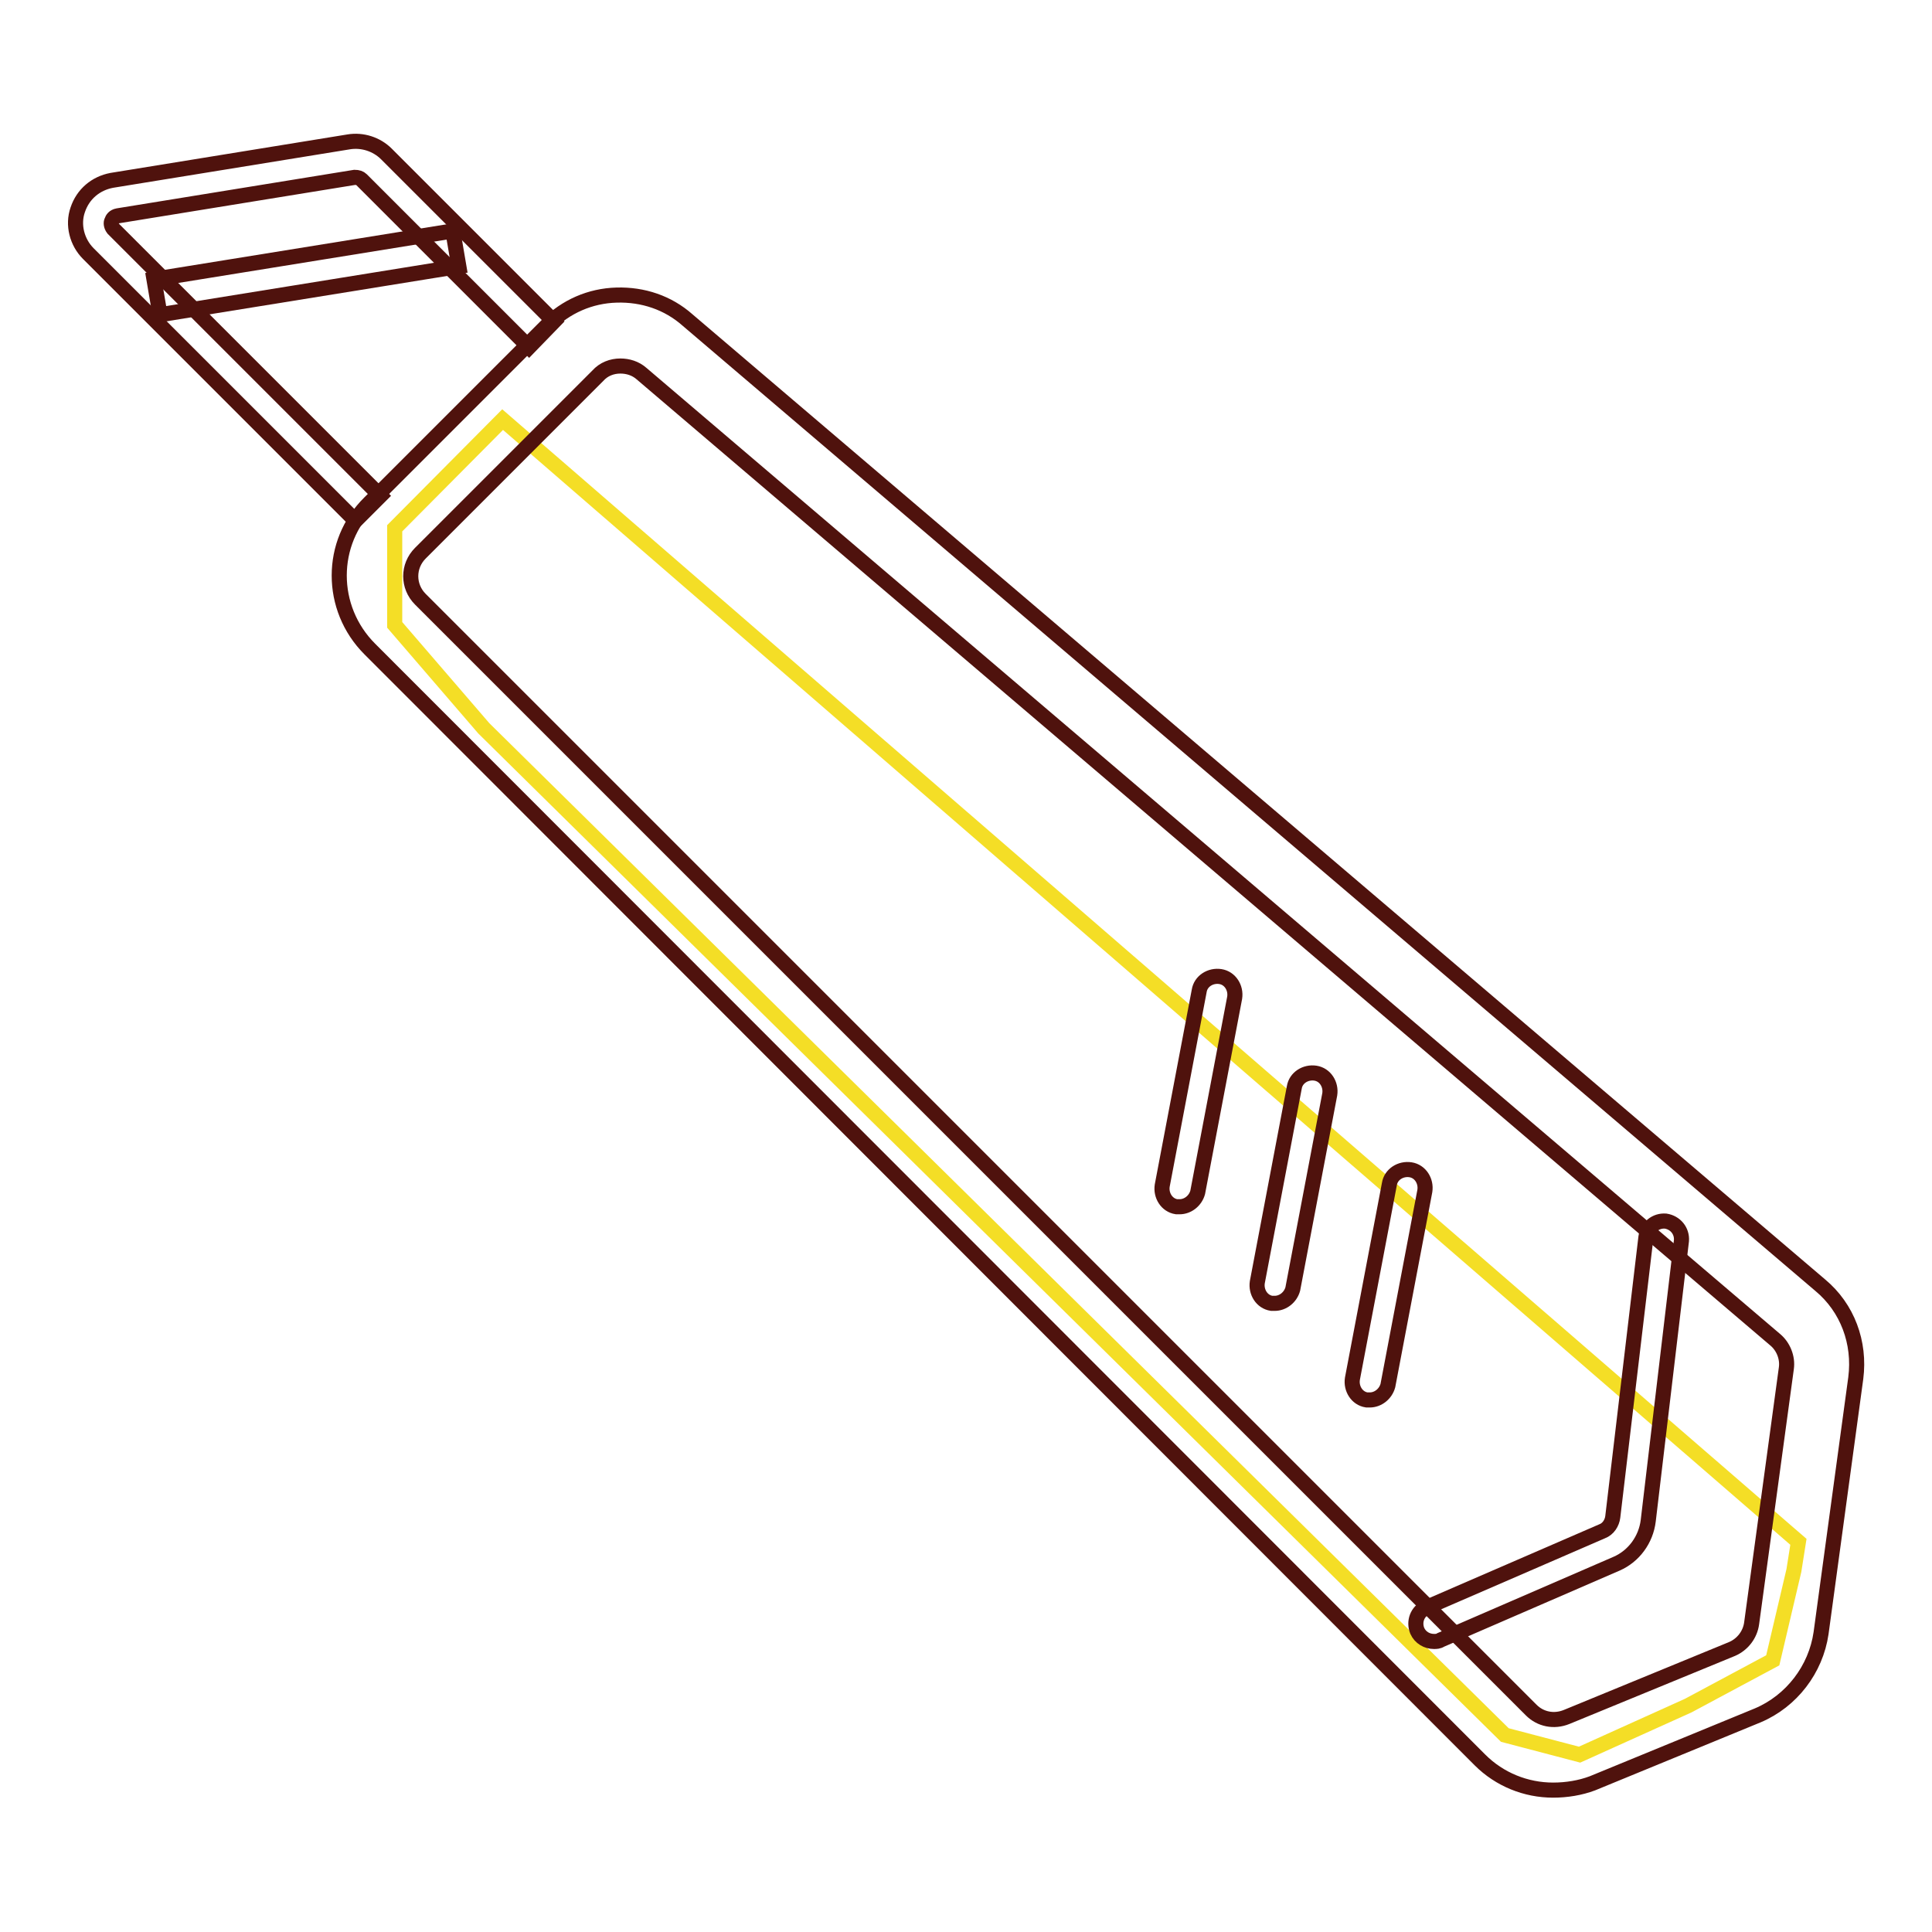
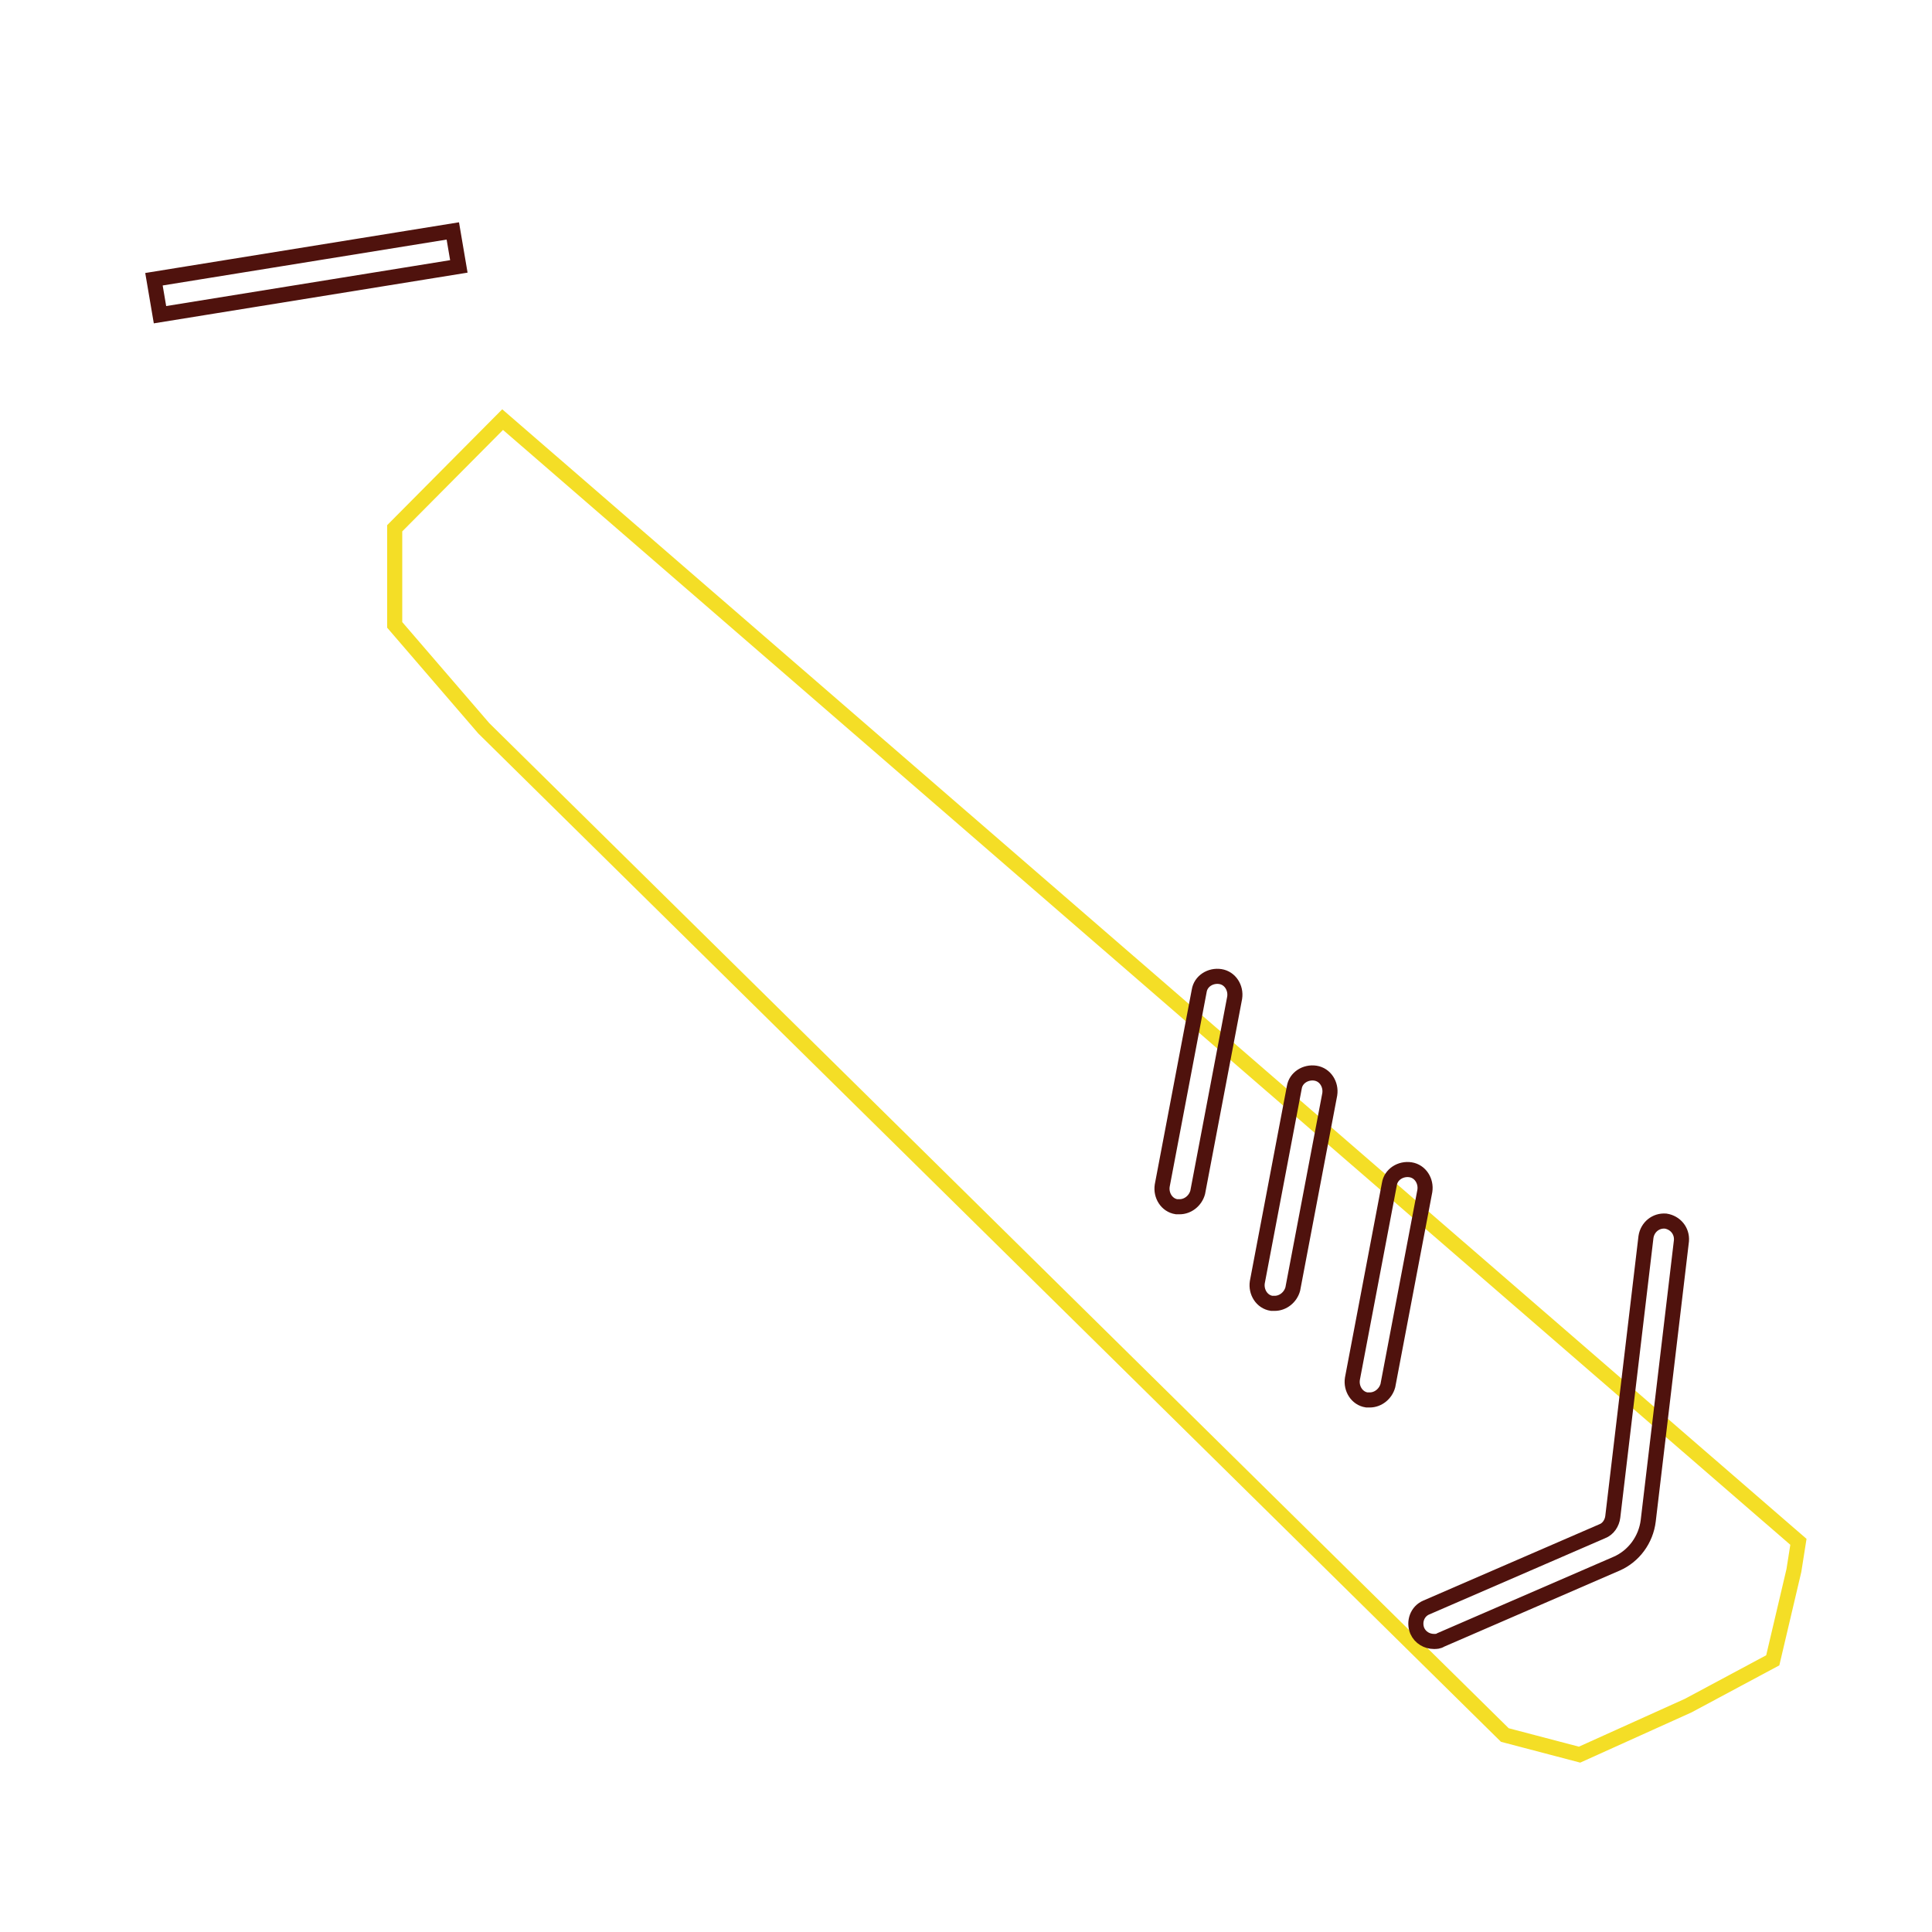
<svg xmlns="http://www.w3.org/2000/svg" version="1.1" x="0px" y="0px" viewBox="0 0 256 256" enable-background="new 0 0 256 256" xml:space="preserve">
  <g>
    <path stroke-width="2" fill-opacity="0" stroke="#f4de26" d="M66.6,55.6L52.3,70v12.8l11.8,13.7l135.3,133.4l9.9,2.6l14.4-6.5l11.2-6l2.8-11.9l0.6-3.8L66.6,55.6z" />
-     <path stroke-width="2" fill-opacity="0" stroke="#4f120d" d="M205.8,237.2c-3.6,0-7.1-1.4-9.7-4L49,86c-5.4-5.4-5.4-14.1,0-19.4l23.5-23.5c2.5-2.5,5.7-3.9,9.2-4 c3.5-0.1,6.8,1,9.4,3.3l150.1,127.9c3.6,3,5.3,7.6,4.7,12.3l-4.6,33.8c-0.7,4.8-3.9,9-8.4,10.9l-21.9,9 C209.4,236.9,207.6,237.2,205.8,237.2z M82.2,48.5c-1.1,0-2.2,0.4-3,1.3L55.7,73.3c-1.7,1.7-1.7,4.4,0,6.1l147.2,147.2 c1.2,1.2,3,1.6,4.7,0.9l21.9-9c1.4-0.6,2.4-1.9,2.6-3.4l4.6-33.8c0.2-1.4-0.4-2.9-1.5-3.8L85,49.5C84.2,48.8,83.2,48.5,82.2,48.5z" />
-     <path stroke-width="2" fill-opacity="0" stroke="#4f120d" d="M47.1,69L11.7,33.6c-1.5-1.5-2.1-3.8-1.4-5.8c0.7-2.1,2.4-3.5,4.5-3.9l31.4-5.1c1.8-0.3,3.7,0.3,5,1.6 l22.2,22.2L70.1,46L47.9,23.8c-0.2-0.2-0.5-0.3-0.9-0.3l-31.4,5.1c-0.5,0.1-0.7,0.4-0.8,0.7c-0.1,0.2-0.1,0.6,0.2,1l35.4,35.4 L47.1,69z" />
    <path stroke-width="2" fill-opacity="0" stroke="#4f120d" d="M20.4,37L60,30.6l0.8,4.7l-39.6,6.4L20.4,37z M181.5,185.5c-0.1,0-0.3,0-0.4,0c-1.3-0.2-2.1-1.5-1.9-2.8 l4.9-25.8c0.2-1.3,1.5-2.1,2.8-1.9c1.3,0.2,2.1,1.5,1.9,2.8l-4.9,25.8C183.6,184.7,182.6,185.5,181.5,185.5z M168.9,172.7 c-0.1,0-0.3,0-0.4,0c-1.3-0.2-2.1-1.5-1.9-2.8l4.9-25.8c0.2-1.3,1.5-2.1,2.8-1.9s2.1,1.5,1.9,2.8l-4.9,25.8 C171,171.9,170,172.7,168.9,172.7z M156.3,159.9c-0.1,0-0.3,0-0.4,0c-1.3-0.2-2.1-1.5-1.9-2.8l4.9-25.8c0.2-1.3,1.5-2.1,2.8-1.9 s2.1,1.5,1.9,2.8l-4.9,25.8C158.4,159.1,157.4,159.9,156.3,159.9z M190,217.5c-0.9,0-1.8-0.5-2.2-1.4c-0.5-1.2,0-2.6,1.2-3.1 l23.3-10.1c0.8-0.3,1.3-1.1,1.4-1.9l4.4-37.1c0.2-1.3,1.3-2.2,2.6-2.1c1.3,0.2,2.2,1.3,2.1,2.6l-4.4,37.1c-0.3,2.5-1.9,4.7-4.2,5.7 l-23.3,10.1C190.6,217.5,190.3,217.5,190,217.5L190,217.5z" />
  </g>
</svg>